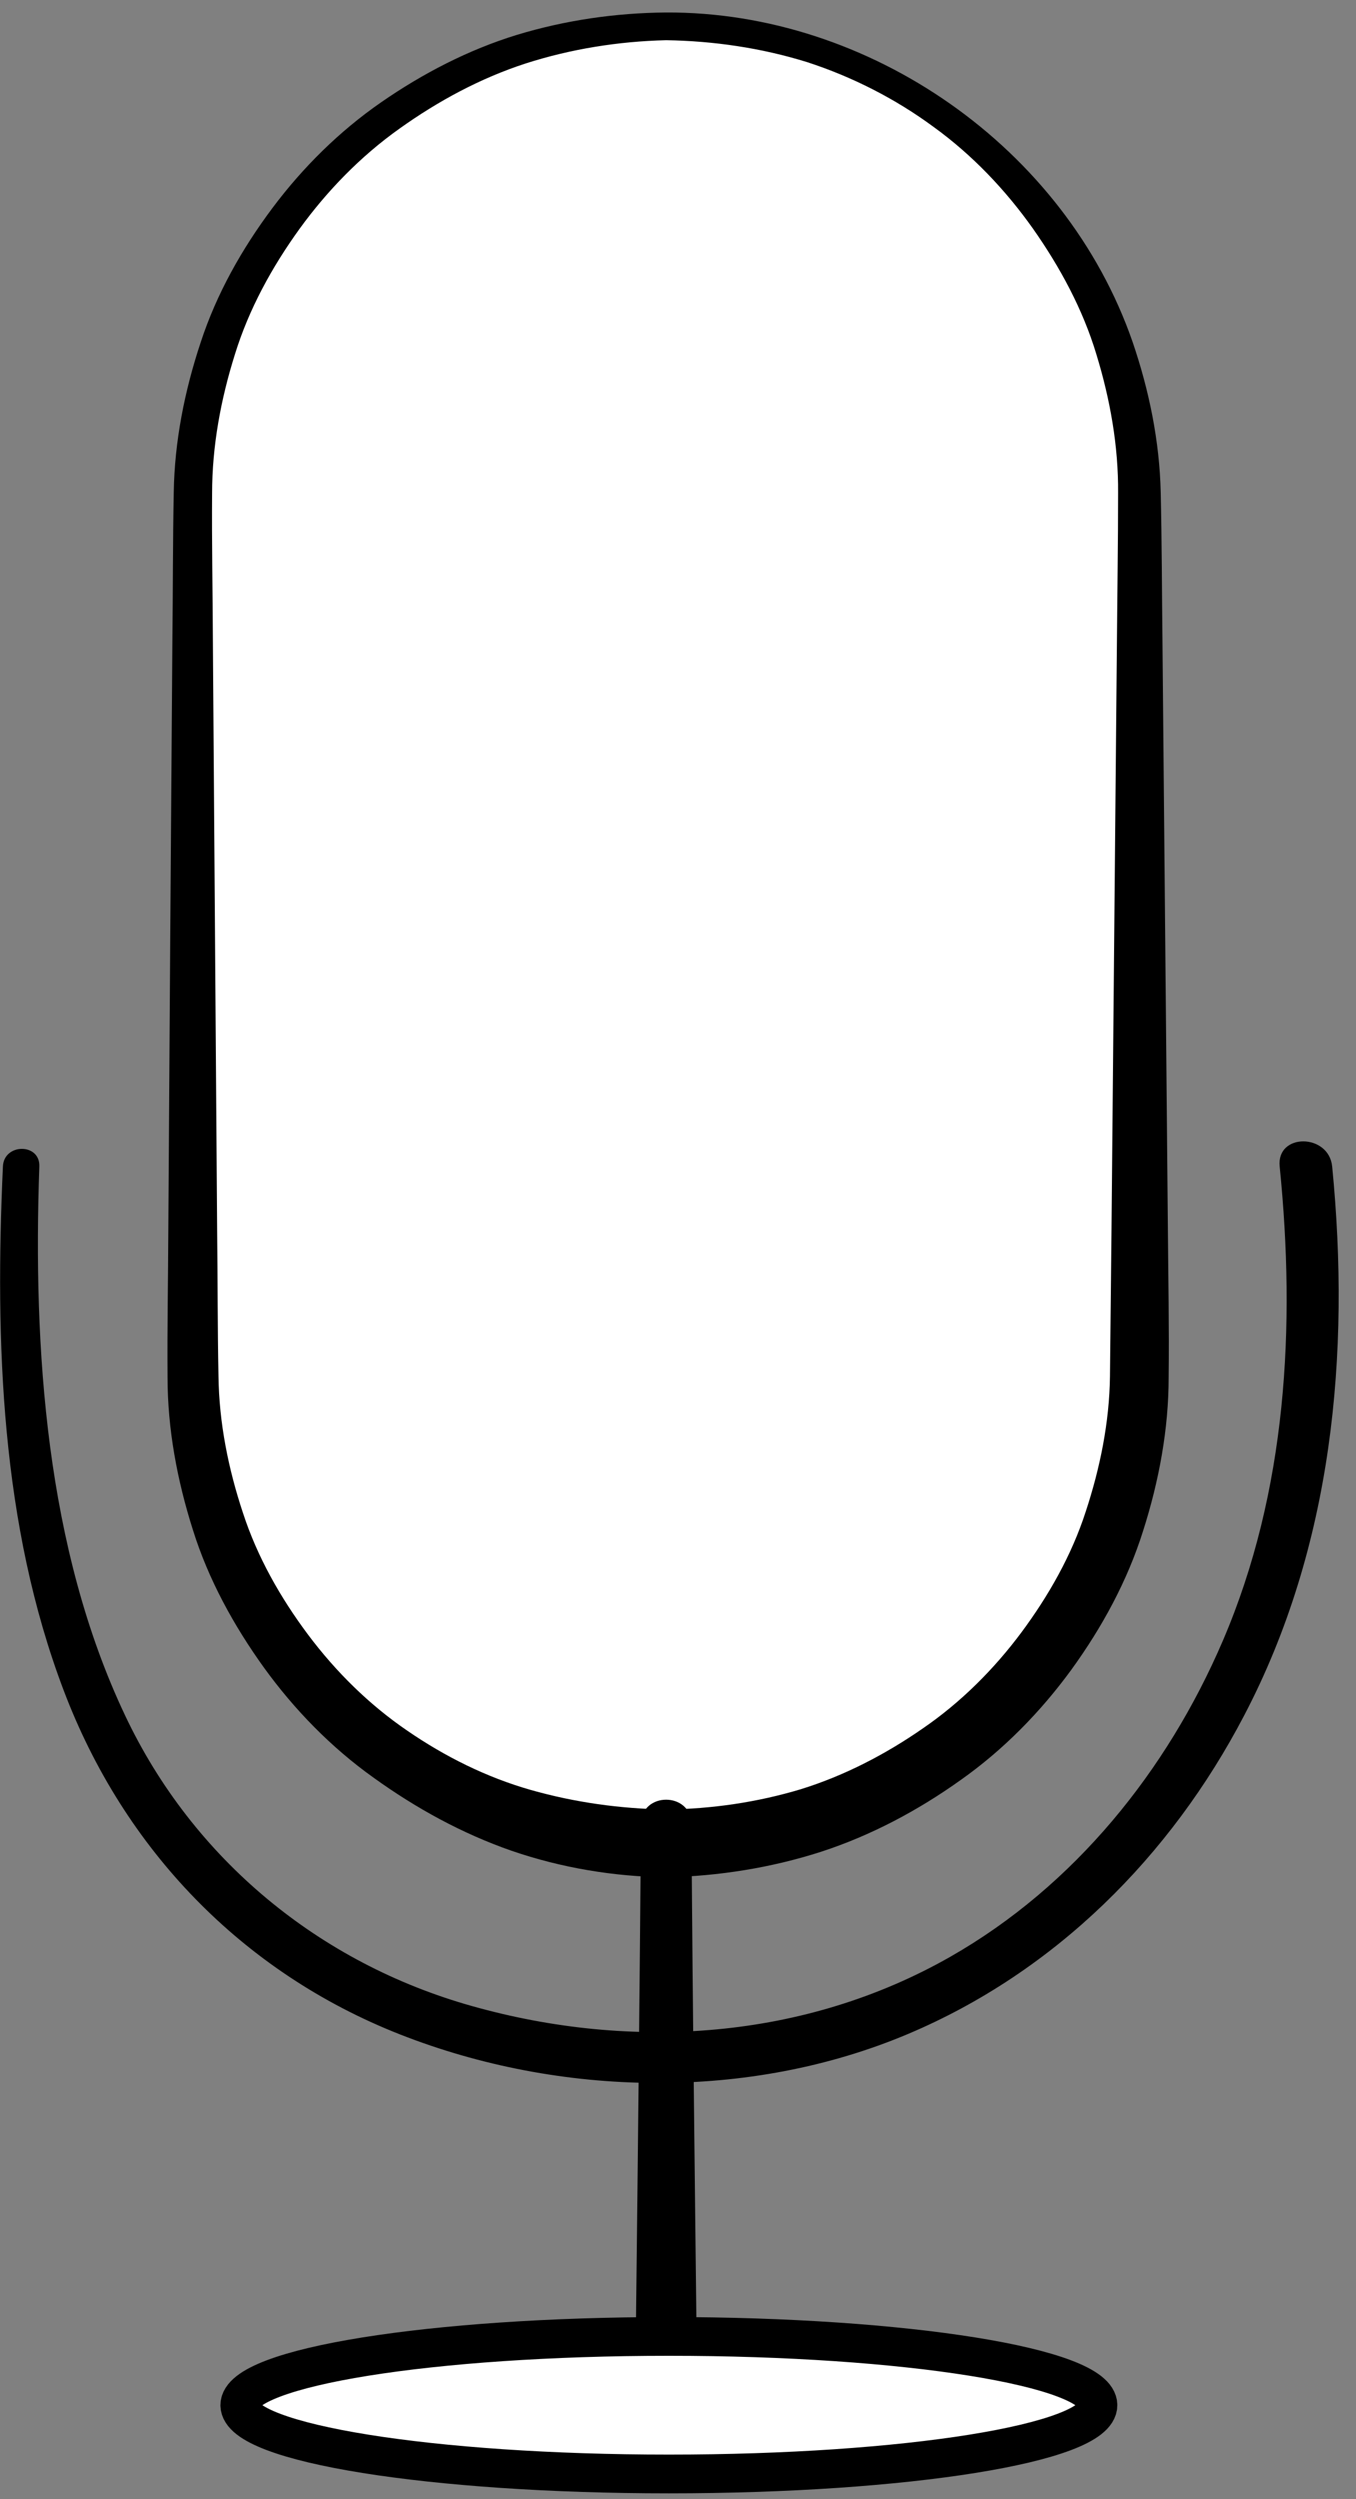
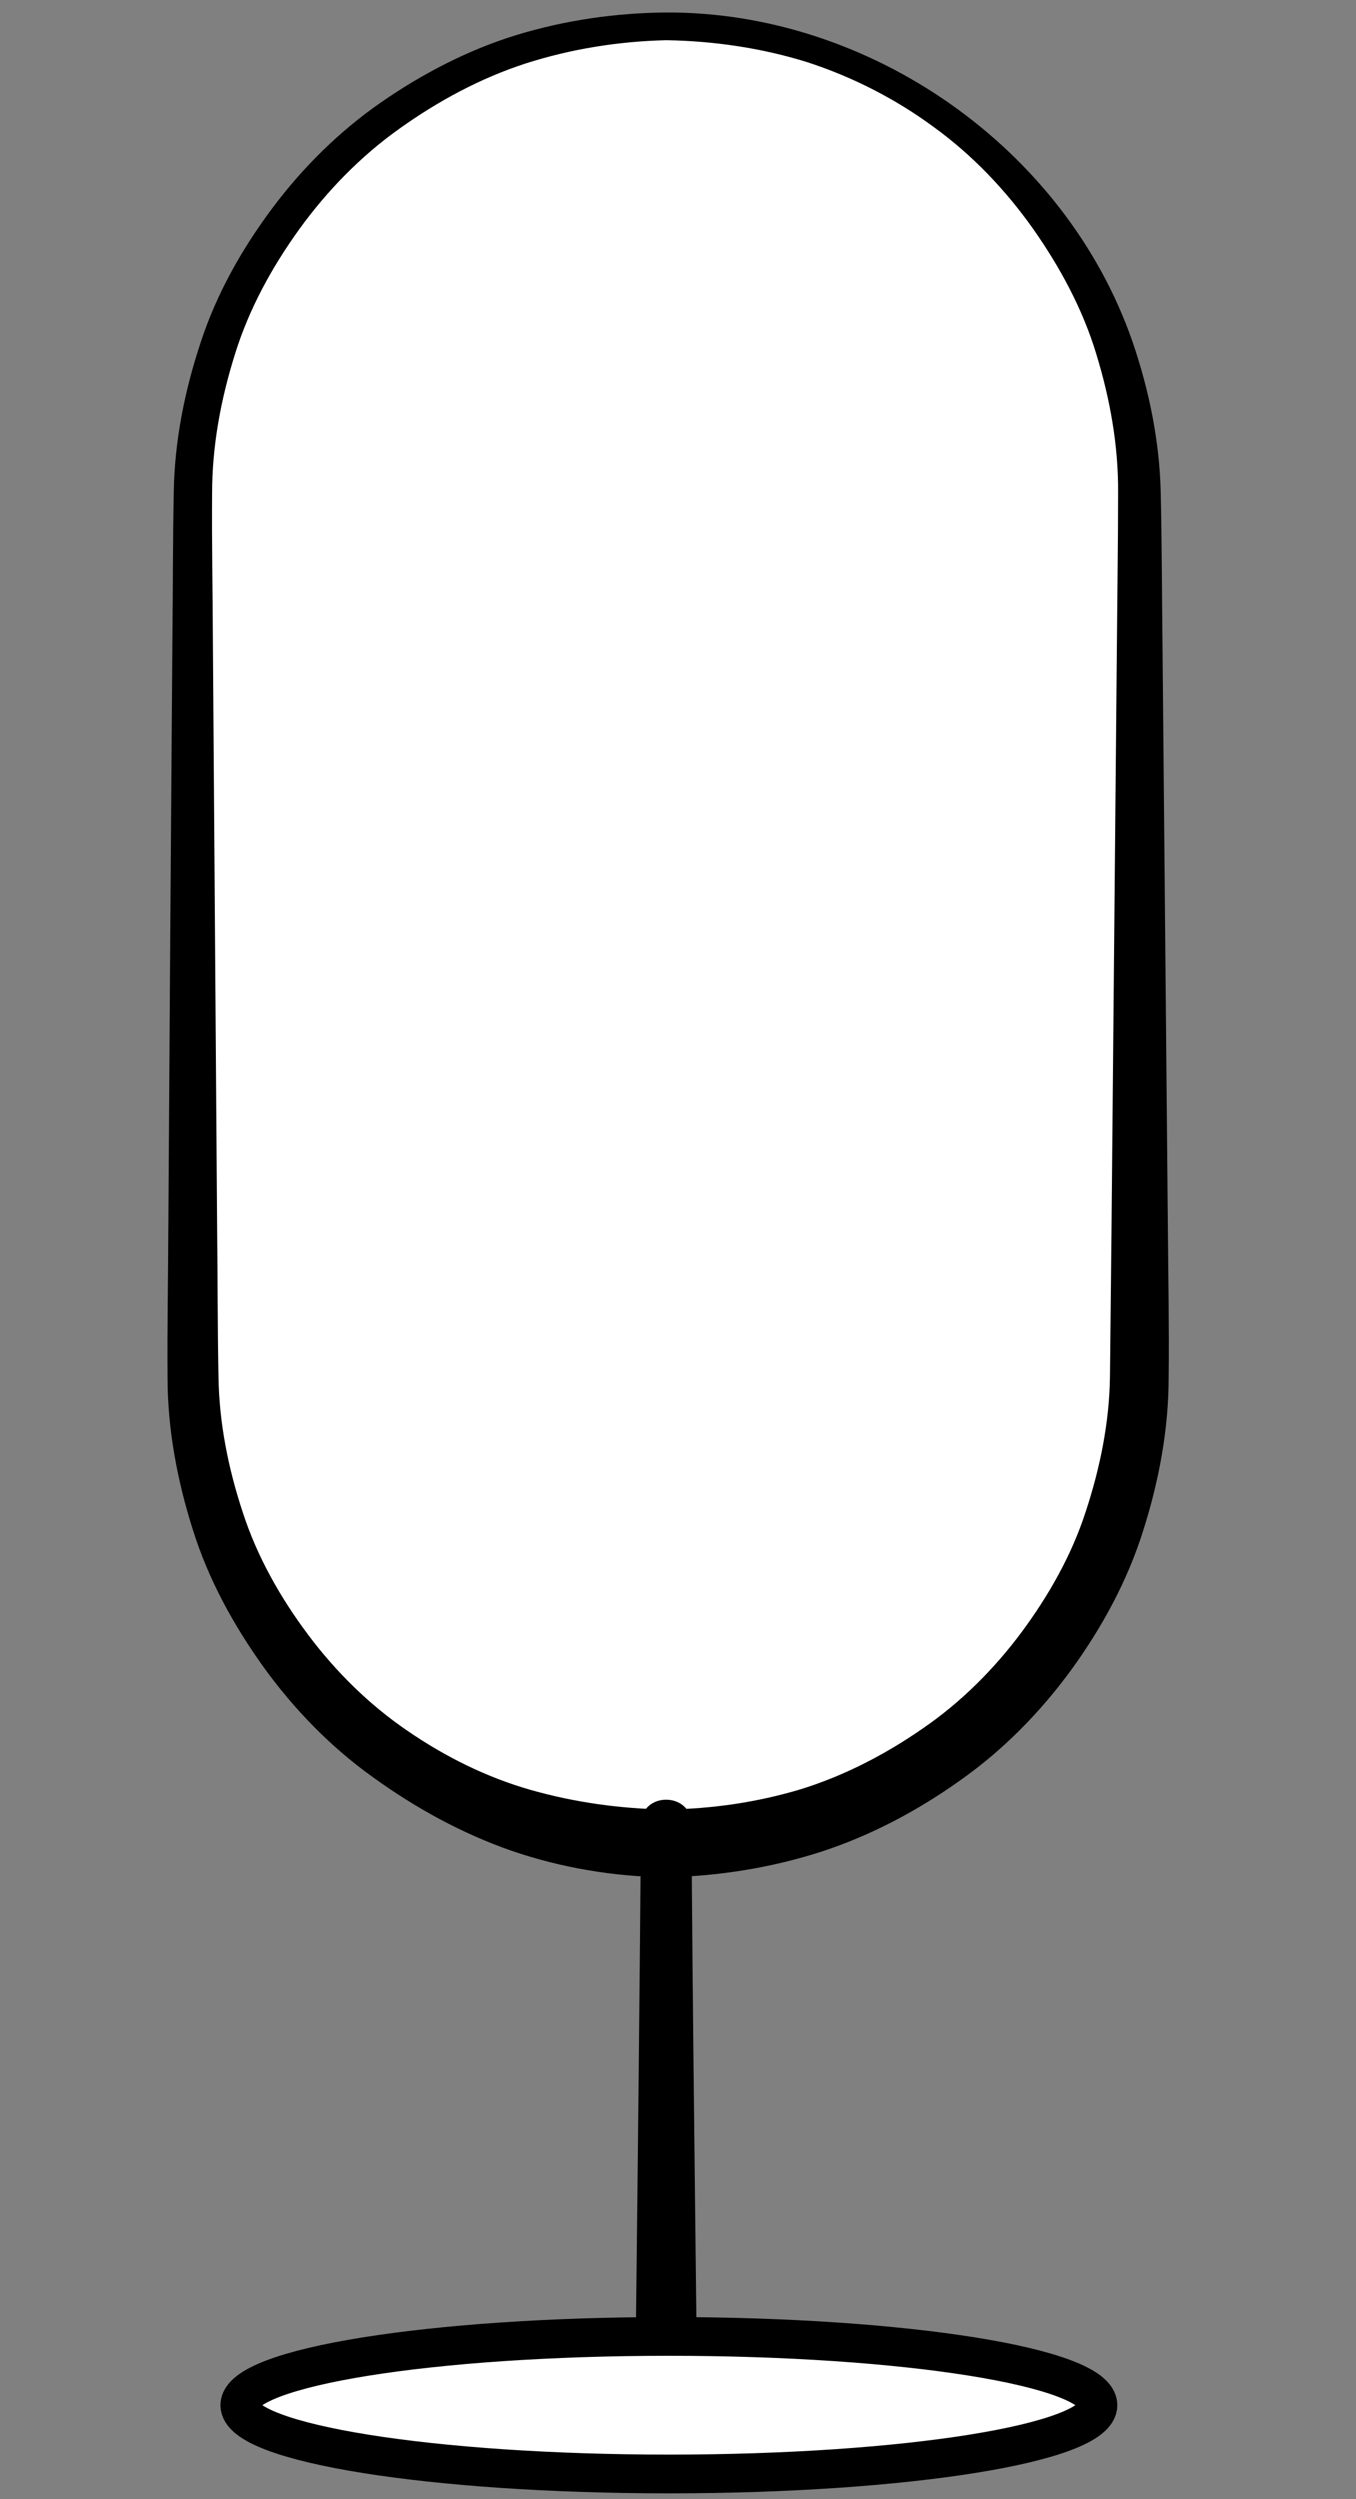
<svg xmlns="http://www.w3.org/2000/svg" width="70" height="129" viewBox="0 0 70 129" fill="none">
  <rect x="0" y="0" width="70" height="129" fill="#808080" stroke="none" />
  <g clip-path="url(#clip0_150_10239)">
    <path d="M34.389 95.154C47.889 95.154 58.84 84.215 58.84 70.704V25.805C58.84 12.305 47.9 1.354 34.389 1.354C20.89 1.354 9.939 12.294 9.939 25.805V70.704C9.939 84.204 20.89 95.154 34.389 95.154Z" fill="white" />
    <path d="M34.389 93.405C36.749 93.375 39.089 93.035 41.349 92.355C43.599 91.655 45.719 90.555 47.659 89.205C49.609 87.865 51.309 86.165 52.719 84.275C54.129 82.375 55.319 80.285 56.049 78.025C56.789 75.775 57.269 73.425 57.299 71.045L57.379 63.465L57.519 48.255L57.659 33.045C57.679 30.515 57.719 27.955 57.719 25.455C57.739 23.025 57.309 20.615 56.599 18.295C55.899 15.965 54.719 13.785 53.319 11.795C51.909 9.805 50.189 7.995 48.199 6.555C46.219 5.095 43.999 3.965 41.659 3.205C39.309 2.475 36.849 2.115 34.389 2.075C31.929 2.135 29.479 2.525 27.139 3.275C24.799 4.035 22.619 5.215 20.629 6.635C18.629 8.055 16.899 9.835 15.469 11.805C14.039 13.785 12.849 15.955 12.129 18.285C11.399 20.605 10.949 23.025 10.949 25.465C10.929 27.965 10.979 30.525 10.989 33.055L11.099 48.255L11.209 63.465C11.239 65.995 11.229 68.555 11.279 71.045C11.309 73.445 11.789 75.825 12.539 78.085C13.279 80.365 14.479 82.475 15.899 84.375C17.329 86.285 19.049 87.985 21.009 89.325C22.969 90.675 25.119 91.745 27.399 92.395C29.689 93.045 32.029 93.365 34.389 93.405ZM34.389 96.905C31.669 96.865 28.969 96.415 26.409 95.535C23.849 94.645 21.469 93.335 19.289 91.765C17.099 90.205 15.199 88.255 13.629 86.085C12.069 83.915 10.759 81.535 9.959 78.975C9.149 76.425 8.649 73.765 8.649 71.095C8.629 68.525 8.679 66.015 8.689 63.475L8.789 48.255L8.899 33.045C8.929 30.505 8.919 27.985 8.969 25.425C9.009 22.785 9.529 20.175 10.359 17.675C11.179 15.165 12.489 12.845 14.059 10.745C15.629 8.645 17.519 6.775 19.669 5.285C21.819 3.795 24.169 2.575 26.669 1.805C29.169 1.045 31.779 0.665 34.389 0.645C44.869 0.595 54.989 7.605 58.469 17.655C59.319 20.145 59.859 22.765 59.919 25.415C59.979 27.985 59.979 30.495 60.009 33.035L60.149 48.245L60.289 63.455C60.309 65.995 60.359 68.505 60.329 71.085C60.329 73.775 59.829 76.455 59.009 79.025C58.199 81.605 56.889 84.005 55.309 86.185C53.719 88.365 51.799 90.325 49.589 91.885C47.389 93.455 44.969 94.745 42.389 95.585C39.809 96.415 37.099 96.845 34.389 96.905Z" fill="black" />
-     <path d="M0.15 60.215C-0.26 69.264 0.04 78.704 3.29 87.264C6.39 95.445 12.49 101.805 20.65 105.015C28.92 108.265 38.68 108.455 46.89 104.985C54.48 101.775 60.43 95.814 64.22 88.564C68.79 79.844 69.72 69.894 68.77 60.215C68.6 58.495 65.88 58.474 66.06 60.215C66.89 68.454 66.43 76.984 63.13 84.684C60.25 91.404 55.46 97.355 49.06 101.005C41.55 105.285 32.63 105.875 24.38 103.555C16.5 101.345 9.97 95.975 6.46 88.555C2.37 79.924 1.7 69.624 2.03 60.215C2.08 58.995 0.2 59.005 0.15 60.215Z" fill="black" />
    <path d="M33.09 94.155C33.02 102.735 32.93 111.315 32.83 119.905C32.82 120.875 32.73 121.875 32.87 122.835C32.93 123.275 32.85 122.565 32.89 122.955C32.9 123.065 32.91 123.175 32.92 123.285C32.95 123.585 32.94 124.185 32.94 123.555C32.94 125.415 35.83 125.415 35.83 123.555C35.83 124.455 35.91 122.715 35.88 122.905C35.85 123.185 35.96 122.385 35.97 122.355C35.98 122.185 35.97 122.005 35.97 121.835C35.97 121.435 35.96 121.035 35.96 120.635C35.93 118.305 35.91 115.965 35.88 113.635C35.82 108.355 35.76 103.085 35.72 97.805C35.71 96.585 35.7 95.365 35.69 94.155C35.68 92.485 33.1 92.475 33.09 94.155Z" fill="black" />
    <path d="M34.529 127.704C46.762 127.704 56.679 126.115 56.679 124.154C56.679 122.194 46.762 120.604 34.529 120.604C22.296 120.604 12.379 122.194 12.379 124.154C12.379 126.115 22.296 127.704 34.529 127.704Z" fill="white" stroke="black" stroke-width="2" stroke-miterlimit="10" />
  </g>
  <defs>
    <clipPath id="clip0_150_10239">
      <rect width="69.11" height="128.05" fill="white" transform="translate(0 0.655)" />
    </clipPath>
  </defs>
</svg>